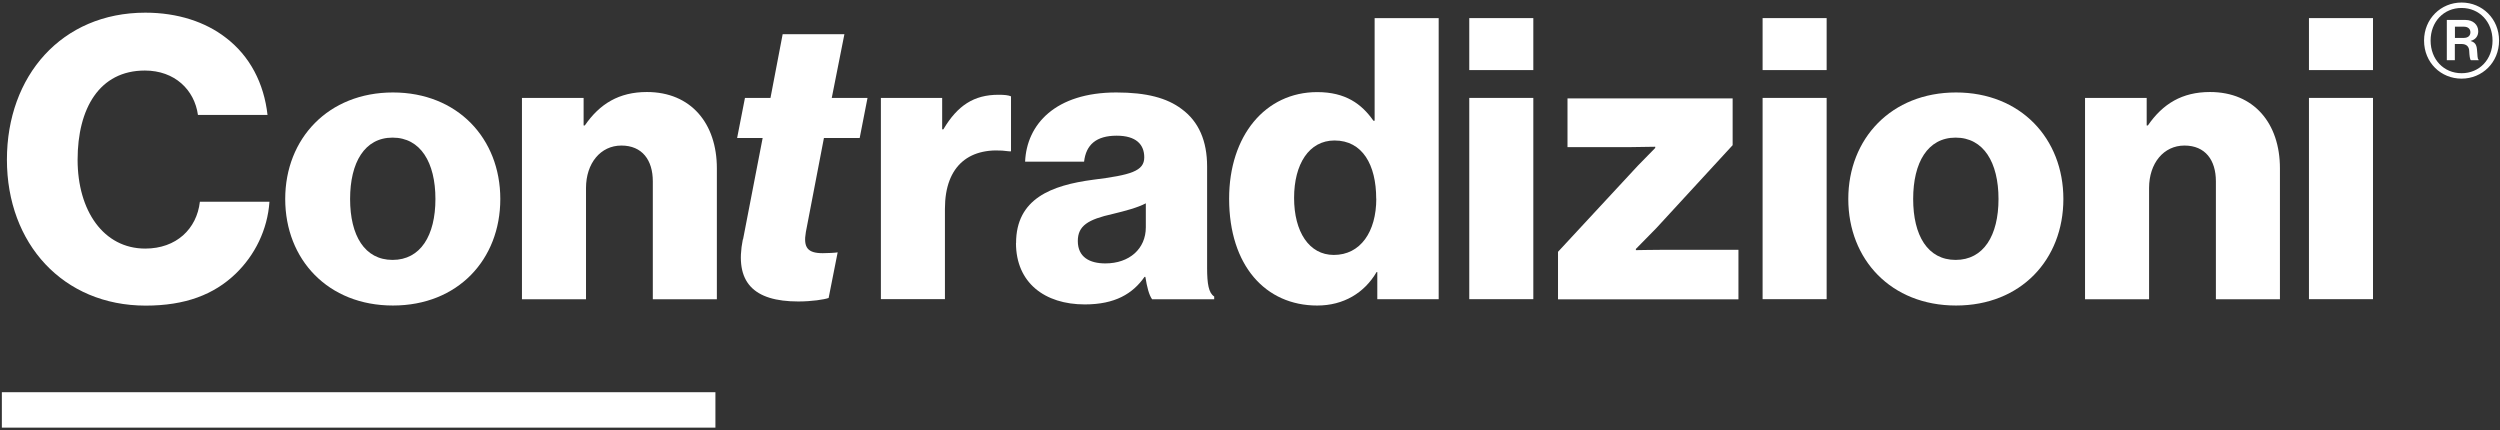
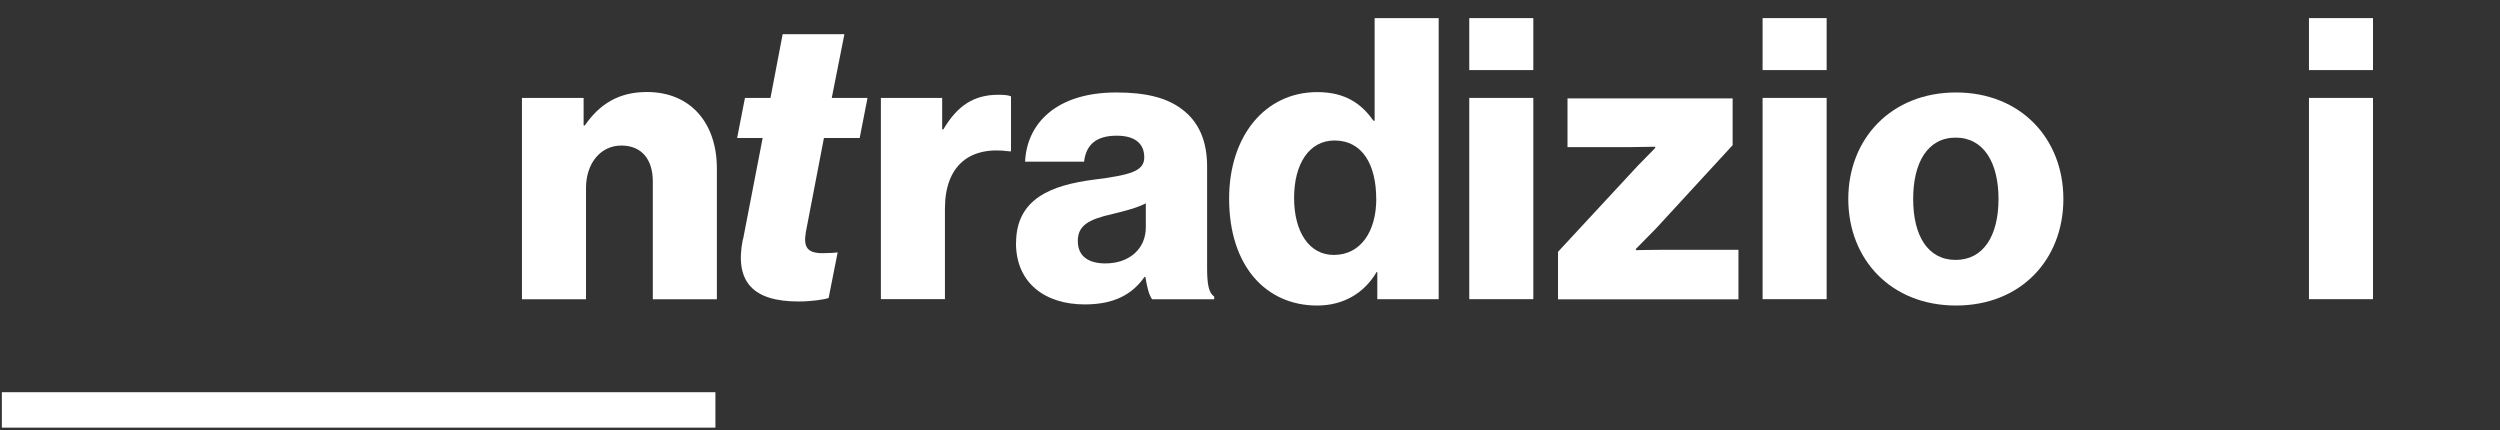
<svg xmlns="http://www.w3.org/2000/svg" width="494" height="85" viewBox="0 0 494 85" fill="none">
  <rect x="0" y="0" width="494" height="85" fill="#333333" stroke="none" />
-   <path d="M1.367 31.547C1.367 15.014 12.165 2.504 28.717 2.504C35.163 2.504 40.608 4.361 44.559 7.402C49.385 11.044 52.171 16.488 52.863 22.716H39.115C38.423 17.745 34.526 13.939 28.626 13.939C19.613 13.939 15.334 21.478 15.334 31.566C15.334 41.654 20.469 49.119 28.699 49.119C34.836 49.119 38.878 45.241 39.497 39.869H53.245C52.863 45.386 50.368 50.43 46.562 54.09C42.283 58.206 36.62 60.391 28.772 60.391C12.475 60.373 1.367 48.172 1.367 31.547Z" fill="white" />
-   <path d="M56.359 39.321C56.359 27.358 64.9 18.271 77.646 18.271C90.392 18.271 98.86 27.358 98.86 39.321C98.86 51.285 90.465 60.371 77.646 60.371C64.827 60.371 56.359 51.285 56.359 39.321ZM86.04 39.321C86.04 32.092 83.09 27.194 77.573 27.194C72.056 27.194 69.179 32.092 69.179 39.321C69.179 46.55 72.056 51.358 77.573 51.358C83.09 51.358 86.04 46.55 86.04 39.321Z" fill="white" />
  <path d="M103.121 19.347H115.321V24.792H115.558C118.508 20.512 122.314 18.182 127.831 18.182C136.535 18.182 141.652 24.391 141.652 33.259V59.134H128.996V35.826C128.996 31.638 126.902 28.761 122.787 28.761C118.672 28.761 115.795 32.257 115.795 37.156V59.134H103.139V19.347H103.121Z" fill="white" />
  <path d="M146.822 47.316L150.7 27.267H145.656L147.204 19.346H152.248L154.652 6.764H166.852L164.357 19.346H171.422L169.874 27.267H162.809L159.24 45.841C158.694 48.954 159.623 50.029 162.573 50.029C163.501 50.029 165.067 49.956 165.522 49.865L163.738 58.878C162.882 59.188 160.406 59.57 157.747 59.57C148.897 59.57 145.092 55.765 146.785 47.297L146.822 47.316Z" fill="white" />
  <path d="M174.045 19.346H186.172V25.555H186.409C189.213 20.821 192.473 18.727 197.28 18.727C198.445 18.727 199.228 18.799 199.774 19.036V29.907H199.465C191.69 28.814 186.719 32.62 186.719 41.251V59.114H174.063V19.346H174.045Z" fill="white" />
  <path d="M200.776 48.025C200.776 39.248 207.768 36.608 215.999 35.516C223.465 34.587 226.105 33.804 226.105 31.091C226.105 28.523 224.466 26.812 220.66 26.812C216.618 26.812 214.597 28.596 214.214 31.947H202.561C202.87 24.572 208.551 18.271 220.588 18.271C226.578 18.271 230.603 19.364 233.48 21.531C236.903 24.026 238.524 27.904 238.524 32.875V52.923C238.524 56.11 238.833 57.895 239.926 58.587V59.133H227.653C227.034 58.277 226.651 56.729 226.323 54.708H226.16C223.829 58.04 220.333 60.153 214.36 60.153C206.439 60.153 200.758 55.873 200.758 48.025H200.776ZM226.415 44.911V40.177C224.776 41.033 222.445 41.652 219.896 42.271C214.997 43.364 212.976 44.602 212.976 47.625C212.976 50.811 215.307 52.05 218.421 52.05C223.155 52.05 226.415 49.172 226.415 44.911Z" fill="white" />
  <path d="M242.875 39.25C242.875 26.813 250.031 18.2 260.283 18.2C265.873 18.2 269.06 20.531 271.391 23.863H271.627V3.578H284.283V59.116H272.155V53.763H272.01C269.606 57.878 265.491 60.373 260.283 60.373C250.104 60.373 242.875 52.524 242.875 39.25ZM271.937 39.25C271.937 32.567 269.224 27.76 263.706 27.76C258.662 27.76 255.712 32.422 255.712 39.104C255.712 45.787 258.662 50.376 263.561 50.376C268.841 50.376 271.955 45.787 271.955 39.268L271.937 39.25Z" fill="white" />
  <path d="M290.328 3.578H302.983V13.848H290.328V3.578ZM290.328 19.347H302.983V59.116H290.328V19.347Z" fill="white" />
  <path d="M307.881 49.738L323.651 32.73C324.652 31.729 327.074 29.234 327.074 29.234V28.997C327.074 28.997 323.414 29.07 322.176 29.07H309.739V19.438H342.37V28.688L327.292 45.076C326.127 46.241 323.25 49.191 323.25 49.191V49.428C323.25 49.428 327.365 49.355 329.15 49.355H343.517V59.152H307.863V49.756L307.881 49.738Z" fill="white" />
  <path d="M348.289 3.578H360.944V13.848H348.289V3.578ZM348.289 19.347H360.944V59.116H348.289V19.347Z" fill="white" />
  <path d="M365.223 39.321C365.223 27.358 373.763 18.271 386.509 18.271C399.256 18.271 407.723 27.358 407.723 39.321C407.723 51.285 399.328 60.371 386.509 60.371C373.69 60.371 365.223 51.285 365.223 39.321ZM394.904 39.321C394.904 32.092 391.954 27.194 386.436 27.194C380.919 27.194 378.042 32.092 378.042 39.321C378.042 46.55 380.919 51.358 386.436 51.358C391.954 51.358 394.904 46.55 394.904 39.321Z" fill="white" />
-   <path d="M411.984 19.347H424.185V24.792H424.421C427.371 20.512 431.177 18.182 436.694 18.182C445.398 18.182 450.515 24.391 450.515 33.259V59.134H437.86V35.826C437.86 31.638 435.766 28.761 431.65 28.761C427.535 28.761 424.658 32.257 424.658 37.156V59.134H412.003V19.347H411.984Z" fill="white" />
  <path d="M456.25 3.578H468.905V13.848H456.25V3.578ZM456.25 19.347H468.905V59.116H456.25V19.347Z" fill="white" />
-   <path d="M478.994 8.02C478.994 3.705 482.326 0.5 486.405 0.5C490.484 0.5 493.816 3.705 493.816 8.02C493.816 12.336 490.484 15.541 486.405 15.541C482.326 15.541 478.994 12.372 478.994 8.02ZM492.524 8.02C492.524 4.324 489.938 1.574 486.405 1.574C482.873 1.574 480.287 4.306 480.287 8.02C480.287 11.735 482.873 14.466 486.405 14.466C489.938 14.466 492.524 11.753 492.524 8.02ZM483.51 3.942H487.188C488.645 3.942 489.701 4.87 489.701 6.181C489.701 7.074 489.228 7.82 488.208 8.075V8.111C488.991 8.33 489.355 8.767 489.446 9.732C489.574 10.861 489.501 11.699 489.792 11.808V11.899H488.263C488.044 11.808 487.953 10.897 487.917 10.06C487.88 9.222 487.389 8.694 486.387 8.694H485.076V11.899H483.492V3.96L483.51 3.942ZM485.094 7.492H486.842C487.716 7.492 488.153 7.019 488.153 6.382C488.153 5.744 487.716 5.271 486.842 5.271H485.094V7.511V7.492Z" fill="white" />
  <line x1="0.367" y1="81" x2="141.367" y2="81" stroke="white" stroke-width="7" />
</svg>